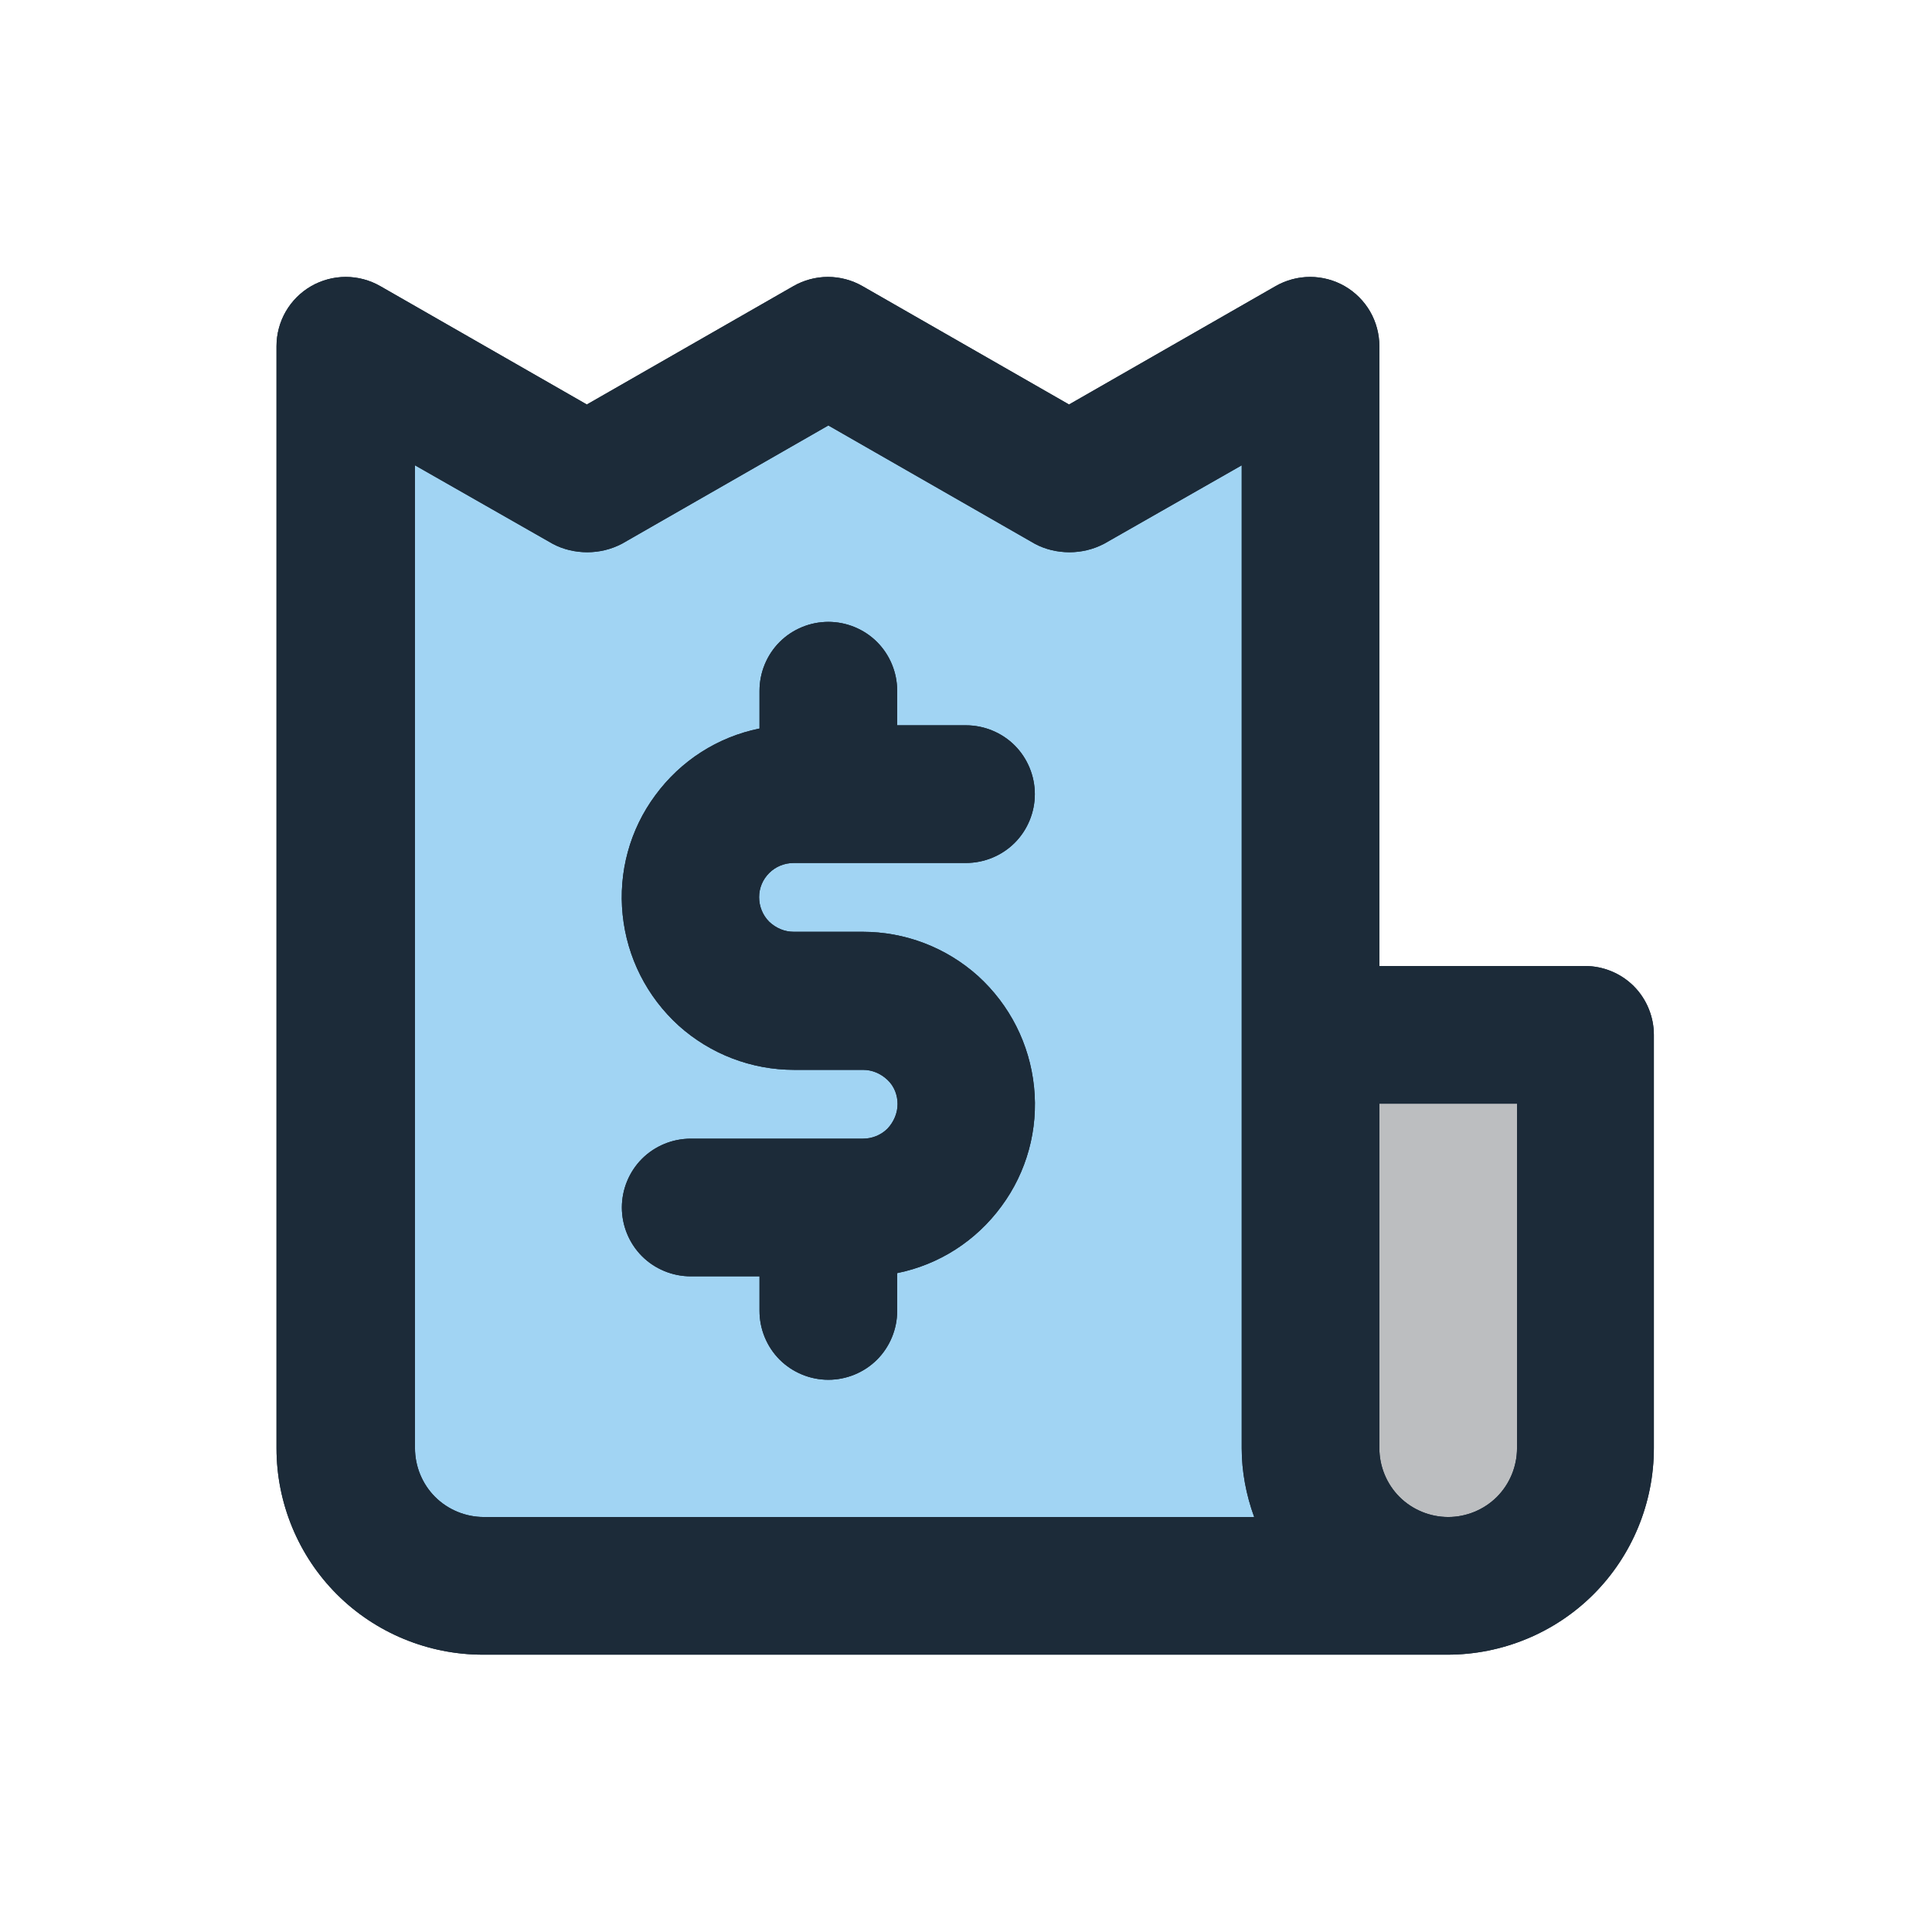
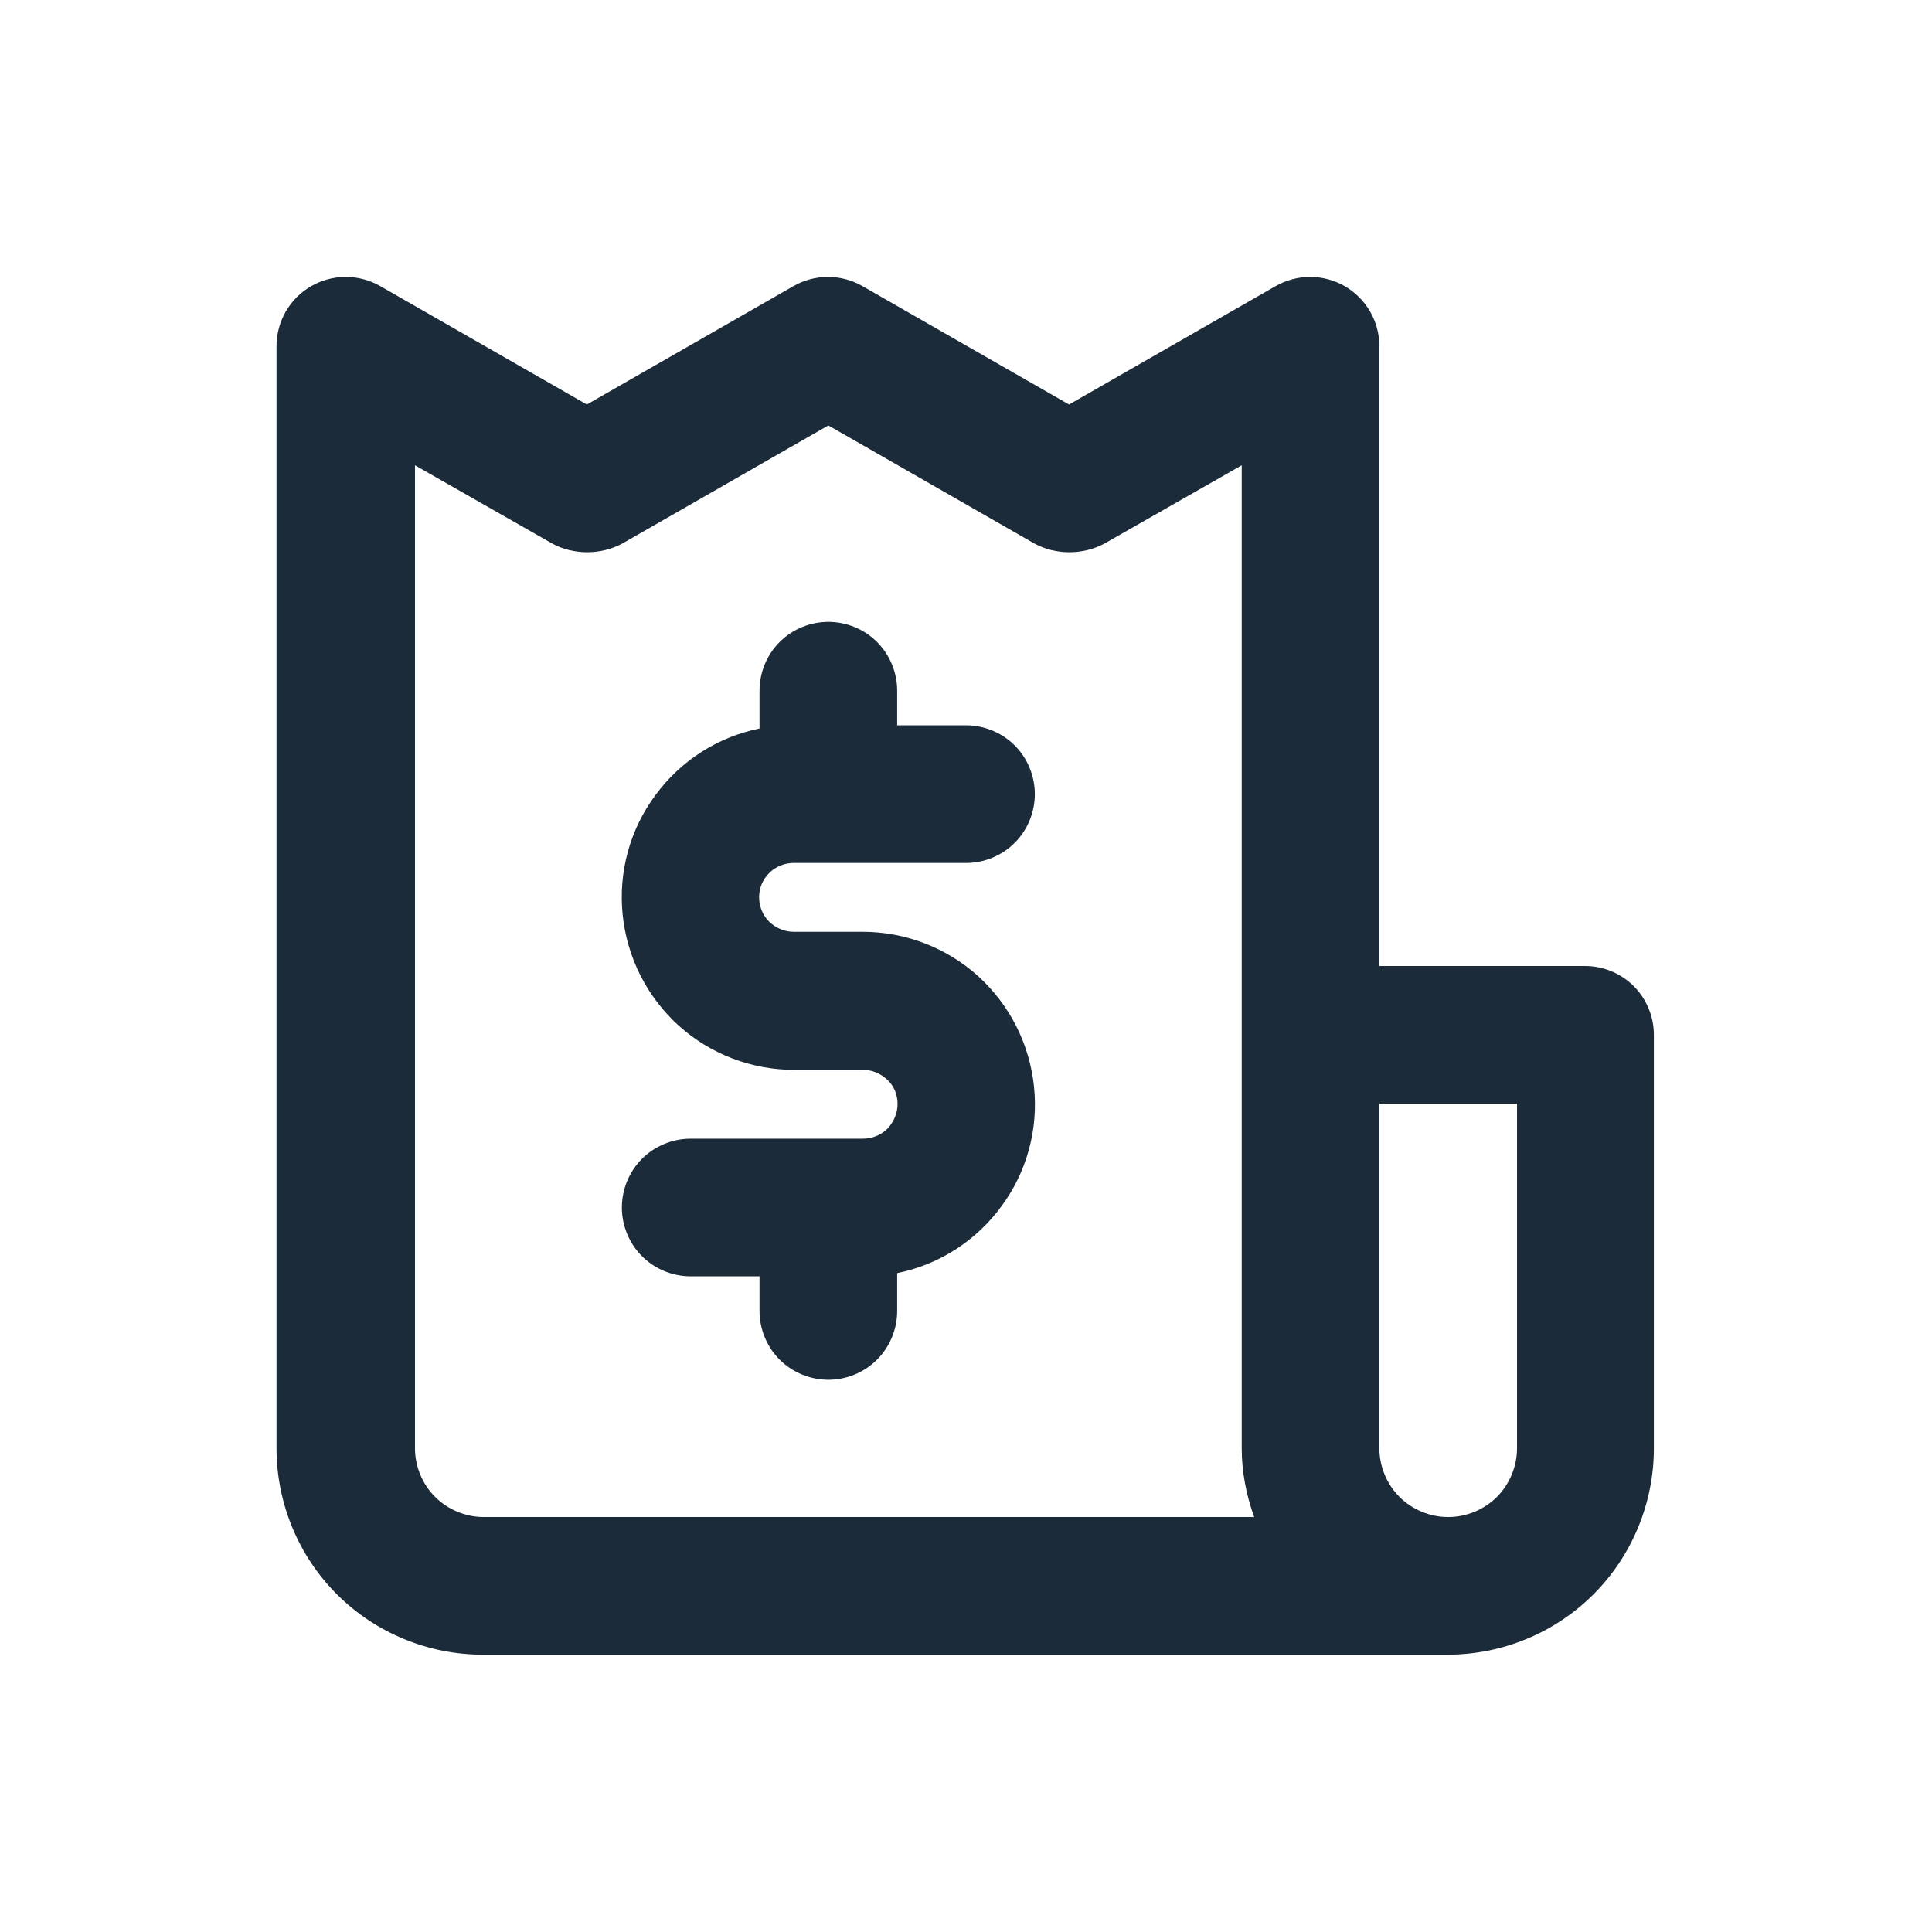
<svg xmlns="http://www.w3.org/2000/svg" id="Layer_1" data-name="Layer 1" viewBox="0 0 48 48">
  <defs>
    <style>
      .cls-1 {
        fill: #bcbec0;
      }

      .cls-2 {
        fill: #1c2b39;
      }

      .cls-3 {
        opacity: .95;
      }

      .cls-4 {
        opacity: .2;
      }

      .cls-5 {
        fill: #a1d4f3;
      }
    </style>
  </defs>
-   <polygon class="cls-1" points="33 25.81 39.76 25.81 38.76 37.23 35.1 39.56 32.96 37.69 33 25.81" />
-   <polygon class="cls-5" points="8.39 8.74 15.44 11.85 20.73 8.74 26.68 11.85 32.33 8.74 33 39.56 9.3 38.56 8.39 8.74" />
  <g>
    <path class="cls-2" d="M19.72,21.44h4.28c.45,0,.89-.18,1.21-.5.32-.32.5-.76.5-1.21s-.18-.89-.5-1.21c-.32-.32-.76-.5-1.21-.5h-1.71v-.86c0-.45-.18-.89-.5-1.21-.32-.32-.76-.5-1.21-.5s-.89.18-1.21.5c-.32.32-.5.76-.5,1.21v.94c-1.04.21-1.96.8-2.59,1.66-.63.85-.92,1.91-.81,2.97.11,1.06.6,2.03,1.39,2.75.79.71,1.81,1.1,2.87,1.1h1.71c.23,0,.44.09.61.25s.25.38.25.6-.09.44-.25.61c-.16.16-.38.25-.61.25h-4.28c-.45,0-.89.18-1.21.5-.32.32-.5.76-.5,1.21s.18.89.5,1.21c.32.32.76.5,1.21.5h1.71v.86c0,.45.18.89.5,1.21.32.32.76.5,1.21.5s.89-.18,1.21-.5c.32-.32.5-.76.5-1.21v-.94c1.04-.21,1.96-.8,2.59-1.66.63-.85.92-1.91.81-2.97-.11-1.06-.6-2.03-1.39-2.75-.79-.71-1.81-1.1-2.87-1.1h-1.71c-.23,0-.44-.09-.61-.25-.16-.16-.25-.38-.25-.61s.09-.44.25-.6c.16-.16.38-.25.61-.25ZM39.4,24h-5.13v-15.4c0-.3-.08-.6-.23-.86-.15-.26-.37-.48-.63-.63-.26-.15-.56-.23-.86-.23s-.6.08-.86.23l-5.13,2.94-5.13-2.94c-.26-.15-.56-.23-.86-.23s-.6.08-.86.23l-5.13,2.94-5.13-2.94c-.26-.15-.56-.23-.86-.23s-.6.08-.86.23c-.26.15-.48.37-.63.63-.15.26-.23.56-.23.86v27.38c0,1.36.54,2.67,1.5,3.63.96.96,2.27,1.5,3.63,1.5h23.96c1.36,0,2.67-.54,3.63-1.5.96-.96,1.5-2.27,1.5-3.63v-10.27c0-.45-.18-.89-.5-1.21-.32-.32-.76-.5-1.21-.5ZM12.02,37.69c-.45,0-.89-.18-1.21-.5-.32-.32-.5-.76-.5-1.21V11.56l3.42,1.95c.26.14.56.21.86.21s.59-.07.86-.21l5.13-2.94,5.13,2.94c.26.14.56.21.86.21s.59-.07.86-.21l3.42-1.95v24.42c0,.58.11,1.16.31,1.71H12.02ZM37.69,35.98c0,.45-.18.89-.5,1.21-.32.32-.76.5-1.21.5s-.89-.18-1.21-.5c-.32-.32-.5-.76-.5-1.21v-8.56h3.42v8.56Z" />
    <g class="cls-3">
-       <path class="cls-2" d="M19.72,21.44h4.28c.45,0,.89-.18,1.21-.5.32-.32.5-.76.5-1.21s-.18-.89-.5-1.21c-.32-.32-.76-.5-1.21-.5h-1.71v-.86c0-.45-.18-.89-.5-1.21-.32-.32-.76-.5-1.21-.5s-.89.18-1.21.5c-.32.32-.5.76-.5,1.21v.94c-1.04.21-1.96.8-2.59,1.66-.63.85-.92,1.91-.81,2.97.11,1.06.6,2.03,1.39,2.75.79.71,1.81,1.1,2.87,1.1h1.71c.23,0,.44.09.61.25s.25.38.25.6-.09.44-.25.61c-.16.16-.38.25-.61.25h-4.28c-.45,0-.89.18-1.21.5-.32.32-.5.76-.5,1.21s.18.89.5,1.21c.32.32.76.5,1.21.5h1.71v.86c0,.45.18.89.5,1.21.32.32.76.5,1.21.5s.89-.18,1.21-.5c.32-.32.5-.76.5-1.21v-.94c1.04-.21,1.96-.8,2.59-1.66.63-.85.92-1.91.81-2.97-.11-1.06-.6-2.03-1.39-2.75-.79-.71-1.81-1.1-2.87-1.1h-1.71c-.23,0-.44-.09-.61-.25-.16-.16-.25-.38-.25-.61s.09-.44.25-.6c.16-.16.38-.25.61-.25ZM39.4,24h-5.13v-15.4c0-.3-.08-.6-.23-.86-.15-.26-.37-.48-.63-.63-.26-.15-.56-.23-.86-.23s-.6.08-.86.23l-5.13,2.94-5.13-2.94c-.26-.15-.56-.23-.86-.23s-.6.08-.86.23l-5.13,2.94-5.13-2.94c-.26-.15-.56-.23-.86-.23s-.6.08-.86.23c-.26.15-.48.37-.63.63-.15.26-.23.56-.23.86v27.38c0,1.36.54,2.67,1.5,3.63.96.96,2.27,1.5,3.63,1.5h23.96c1.36,0,2.67-.54,3.63-1.5.96-.96,1.5-2.27,1.5-3.63v-10.27c0-.45-.18-.89-.5-1.21-.32-.32-.76-.5-1.21-.5ZM12.02,37.69c-.45,0-.89-.18-1.21-.5-.32-.32-.5-.76-.5-1.21V11.56l3.42,1.95c.26.14.56.21.86.21s.59-.07.86-.21l5.13-2.94,5.13,2.94c.26.14.56.21.86.21s.59-.07.86-.21l3.42-1.95v24.42c0,.58.11,1.16.31,1.71H12.02ZM37.69,35.98c0,.45-.18.89-.5,1.21-.32.32-.76.5-1.21.5s-.89-.18-1.21-.5c-.32-.32-.5-.76-.5-1.21v-8.56h3.42v8.56Z" />
-     </g>
+       </g>
    <g class="cls-4">
-       <path class="cls-2" d="M19.72,21.44h4.28c.45,0,.89-.18,1.21-.5.32-.32.5-.76.5-1.21s-.18-.89-.5-1.21c-.32-.32-.76-.5-1.21-.5h-1.71v-.86c0-.45-.18-.89-.5-1.21-.32-.32-.76-.5-1.21-.5s-.89.18-1.21.5c-.32.32-.5.76-.5,1.21v.94c-1.04.21-1.96.8-2.59,1.66-.63.85-.92,1.91-.81,2.97.11,1.06.6,2.03,1.39,2.75.79.71,1.81,1.1,2.87,1.1h1.71c.23,0,.44.09.61.25s.25.38.25.6-.09.44-.25.61c-.16.16-.38.25-.61.25h-4.28c-.45,0-.89.18-1.21.5-.32.32-.5.76-.5,1.21s.18.89.5,1.21c.32.32.76.5,1.21.5h1.71v.86c0,.45.18.89.5,1.21.32.32.76.5,1.21.5s.89-.18,1.21-.5c.32-.32.5-.76.5-1.21v-.94c1.04-.21,1.96-.8,2.59-1.66.63-.85.92-1.91.81-2.97-.11-1.06-.6-2.03-1.39-2.75-.79-.71-1.81-1.1-2.87-1.1h-1.71c-.23,0-.44-.09-.61-.25-.16-.16-.25-.38-.25-.61s.09-.44.25-.6c.16-.16.38-.25.61-.25ZM39.4,24h-5.13v-15.4c0-.3-.08-.6-.23-.86-.15-.26-.37-.48-.63-.63-.26-.15-.56-.23-.86-.23s-.6.08-.86.23l-5.13,2.94-5.13-2.94c-.26-.15-.56-.23-.86-.23s-.6.08-.86.23l-5.13,2.94-5.13-2.94c-.26-.15-.56-.23-.86-.23s-.6.08-.86.23c-.26.15-.48.37-.63.63-.15.26-.23.56-.23.86v27.38c0,1.36.54,2.67,1.5,3.63.96.96,2.27,1.5,3.63,1.5h23.96c1.36,0,2.67-.54,3.63-1.5.96-.96,1.5-2.27,1.5-3.63v-10.27c0-.45-.18-.89-.5-1.21-.32-.32-.76-.5-1.21-.5ZM12.02,37.69c-.45,0-.89-.18-1.21-.5-.32-.32-.5-.76-.5-1.21V11.56l3.42,1.95c.26.14.56.21.86.21s.59-.07.86-.21l5.13-2.94,5.13,2.94c.26.14.56.21.86.21s.59-.07.86-.21l3.42-1.95v24.42c0,.58.11,1.16.31,1.71H12.02ZM37.69,35.98c0,.45-.18.89-.5,1.21-.32.32-.76.5-1.21.5s-.89-.18-1.21-.5c-.32-.32-.5-.76-.5-1.21v-8.56h3.42v8.56Z" />
-     </g>
+       </g>
  </g>
</svg>